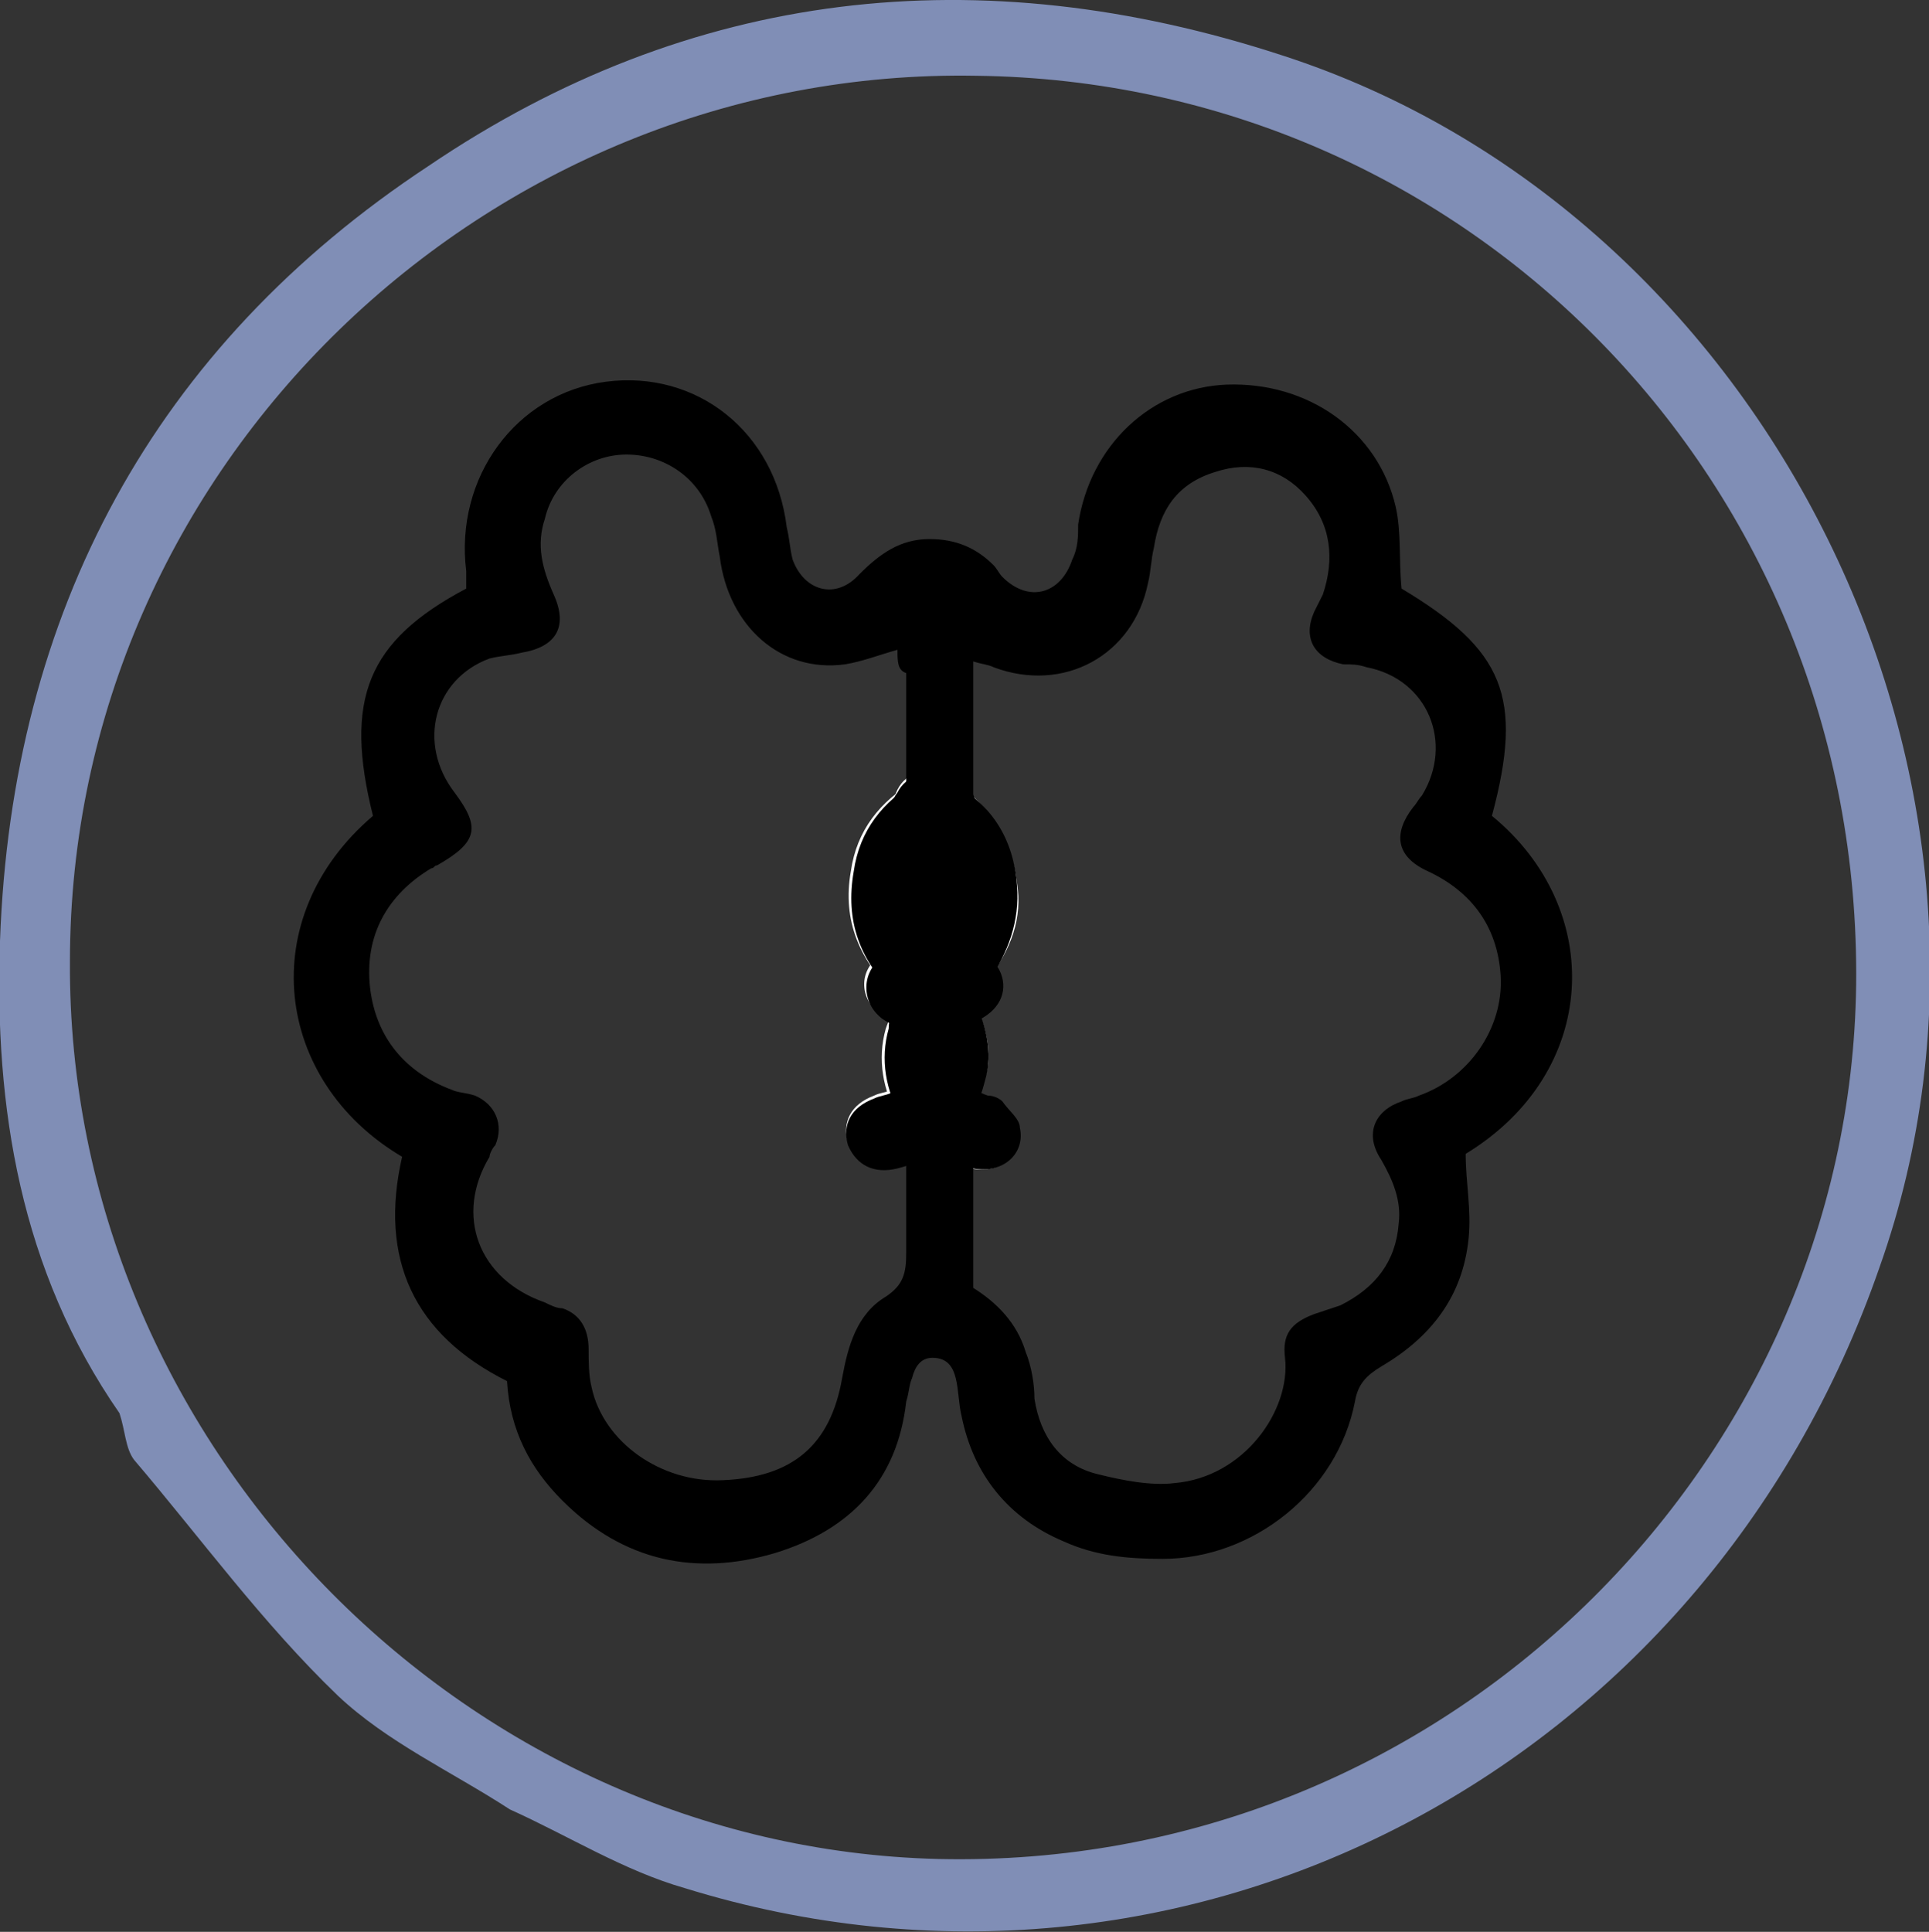
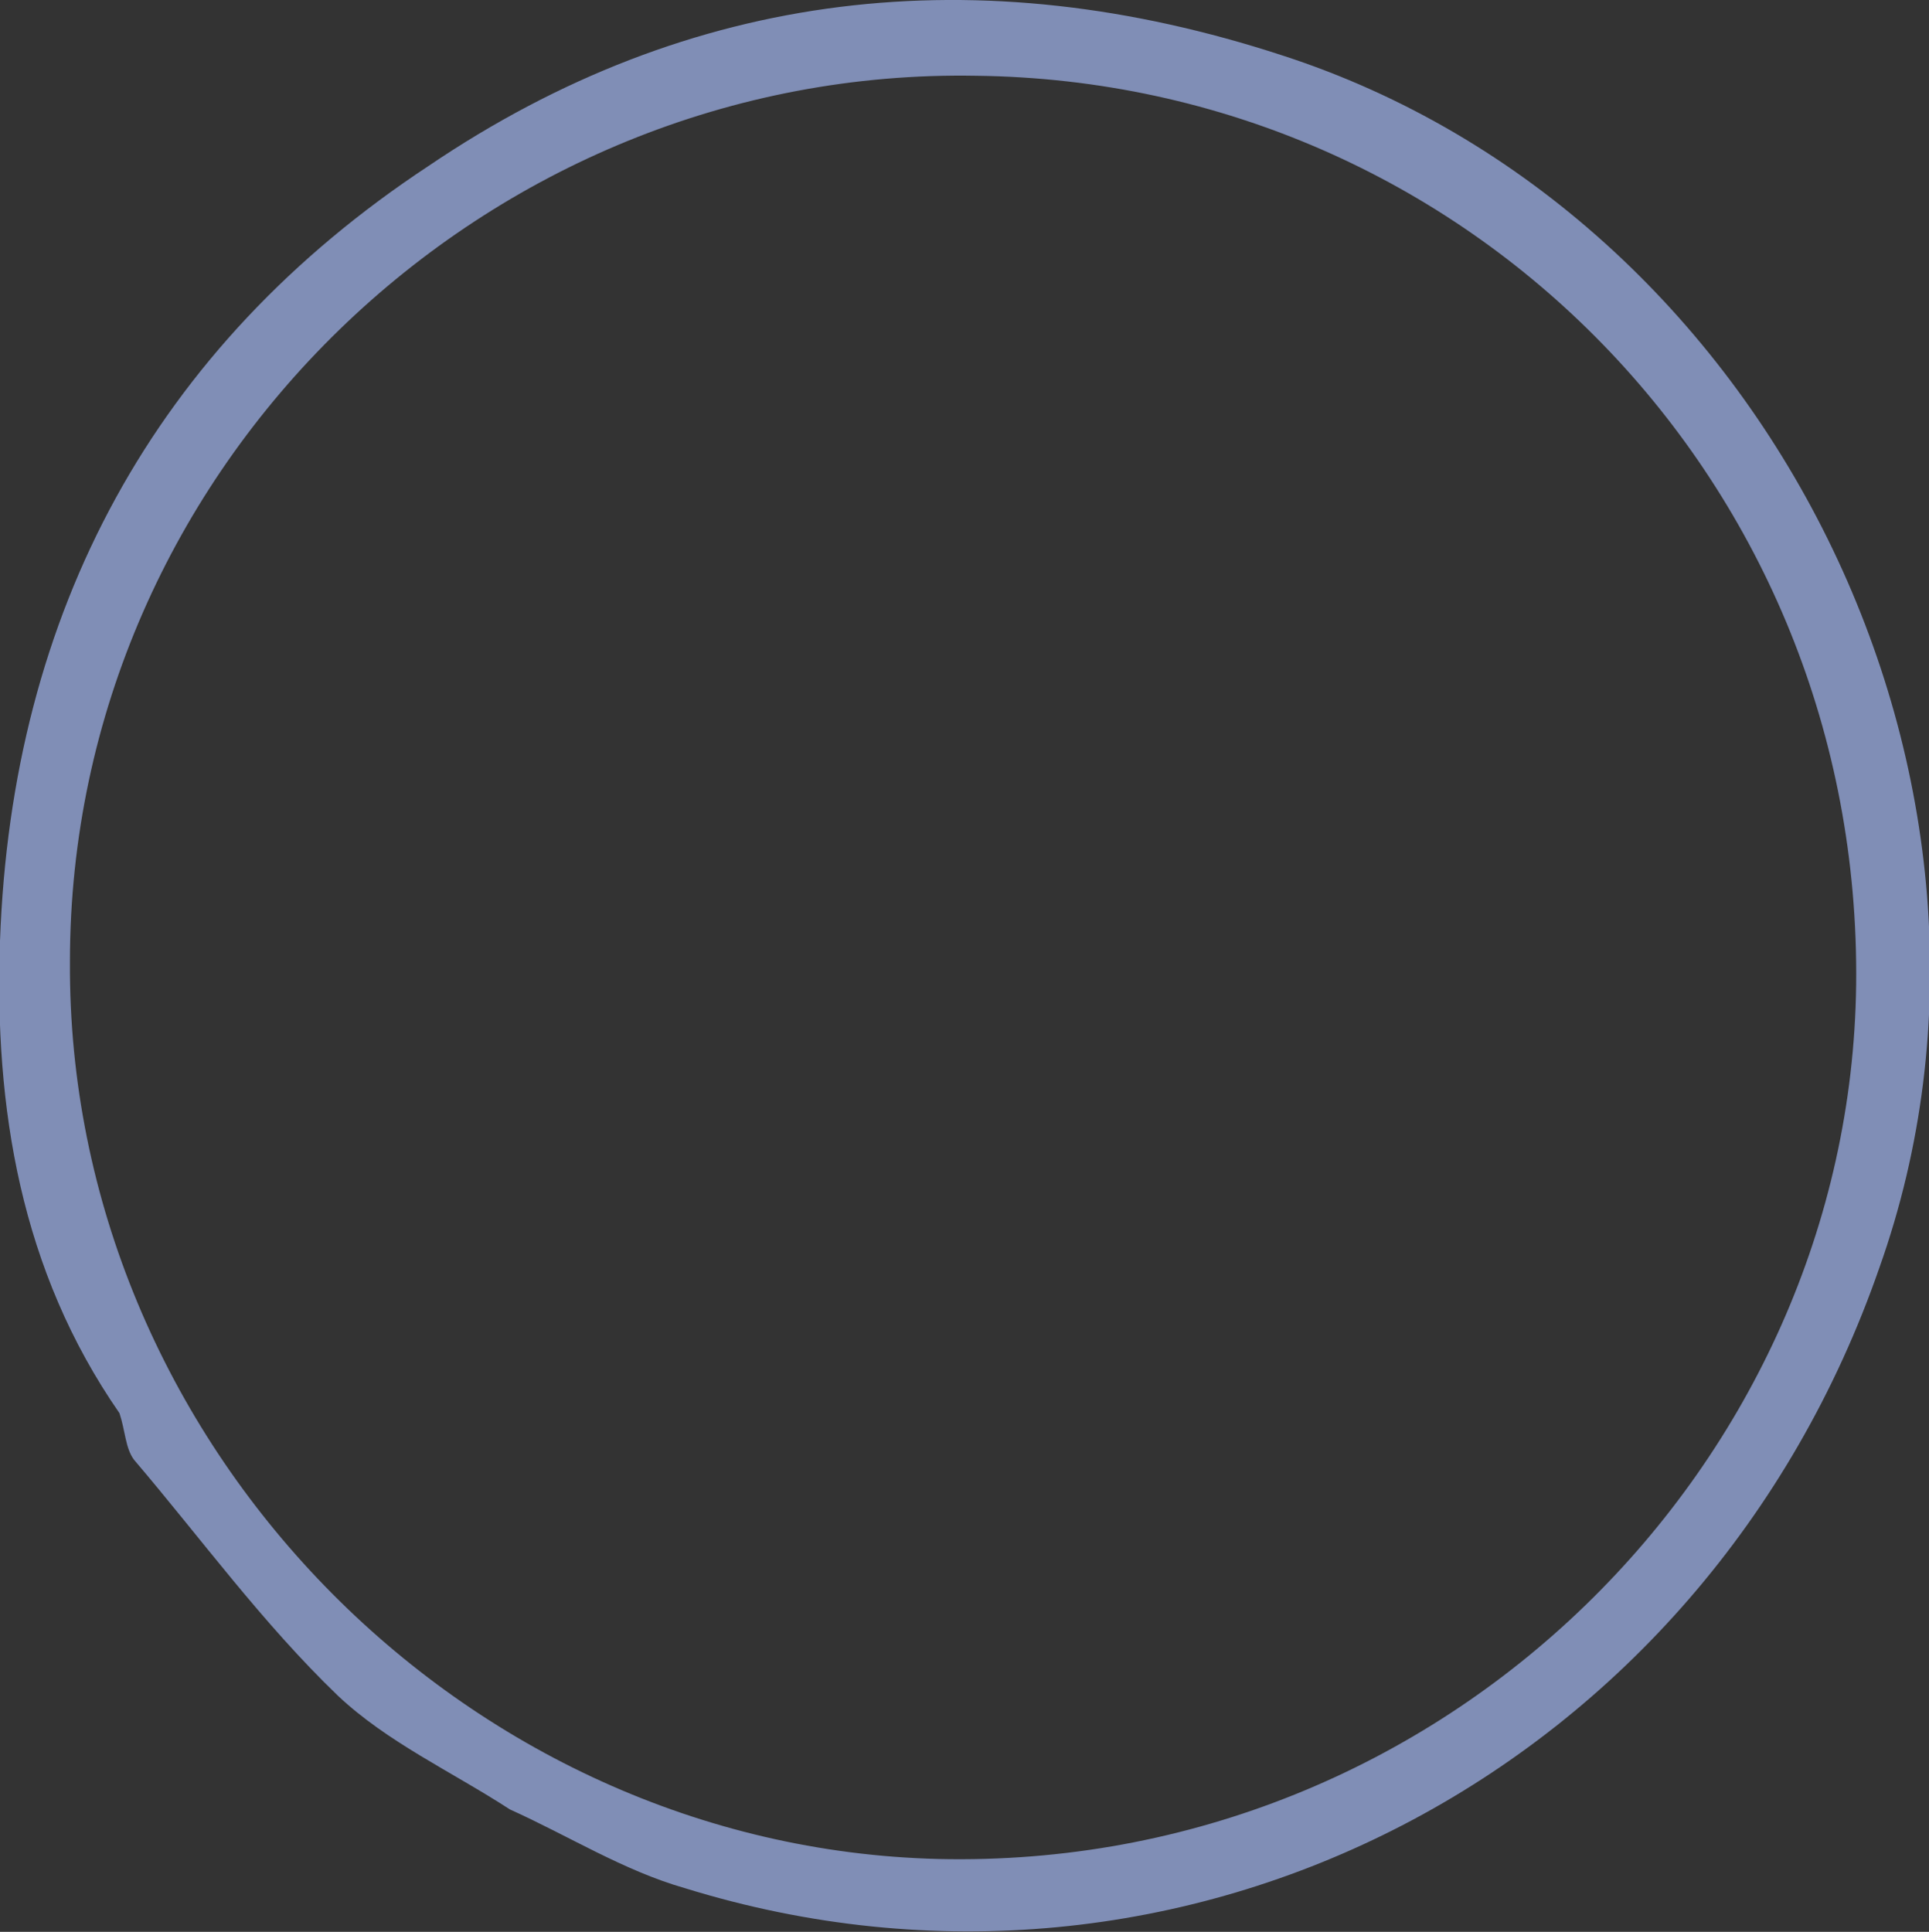
<svg xmlns="http://www.w3.org/2000/svg" version="1.1" x="0px" y="0px" viewBox="0 0 66.2 66.3" style="enable-background:new 0 0 66.2 66.3;" xml:space="preserve">
  <rect x="0" y="0" width="66.2" height="66.3" fill="#333333" stroke="none" />
  <style type="text/css">
	.st0{fill:#FFFFFF;}
	.st1{opacity:0.59;fill:#808EB6;}
	.st2{opacity:0.52;}
	.st3{opacity:0.48;}
	.st4{fill:#808EB6;}
	.st5{fill:#FF932D;}
	.st6{fill:#606060;}
	.st7{fill:#E1E1E1;}
	.st8{fill:none;}
	.st9{fill:#494949;}
	.st10{fill:#FF0000;}
	.st11{fill:url(#SVGID_25_);}
	.st12{fill:url(#SVGID_26_);}
	.st13{fill:url(#SVGID_27_);}
	.st14{fill:url(#SVGID_28_);}
	.st15{fill:url(#SVGID_29_);}
	.st16{fill:url(#SVGID_30_);}
	.st17{fill:url(#SVGID_31_);}
	.st18{fill:url(#SVGID_32_);}
	.st19{fill:url(#SVGID_33_);}
	.st20{fill:url(#SVGID_34_);}
	.st21{fill:url(#SVGID_35_);}
	.st22{fill:url(#SVGID_36_);}
	.st23{fill:url(#SVGID_37_);}
	.st24{fill:url(#SVGID_38_);}
	.st25{fill:url(#SVGID_39_);}
	.st26{fill:url(#SVGID_40_);}
	.st27{fill:url(#SVGID_41_);}
	.st28{fill:url(#SVGID_42_);}
	.st29{fill:url(#SVGID_43_);}
	.st30{fill:url(#SVGID_44_);}
	.st31{fill:url(#SVGID_45_);}
	.st32{fill:url(#SVGID_46_);}
	.st33{fill:url(#SVGID_47_);}
	.st34{fill:url(#SVGID_48_);}
	.st35{fill:none;stroke:#000000;stroke-width:2;stroke-miterlimit:10;}
	.st36{fill:#336C66;}
	.st37{fill:#926262;}
	.st38{opacity:0.75;fill:#808EB6;}
	.st39{fill:none;stroke:#FFFFFF;stroke-width:0.448;stroke-miterlimit:10;}
	.st40{fill:none;stroke:#FFFFFF;stroke-miterlimit:10;}
	.st41{fill:none;stroke:#000000;stroke-width:2.4;stroke-miterlimit:10;}
	.st42{fill:none;stroke:#000000;stroke-width:2.4;stroke-linecap:round;stroke-linejoin:round;stroke-miterlimit:10;}
	.st43{fill:none;stroke:#FF932D;stroke-width:0.886;stroke-miterlimit:10;}
	.st44{fill:none;stroke:#FF932D;stroke-width:0.855;stroke-miterlimit:10;}
	.st45{fill:none;stroke:#FF932D;stroke-width:0.863;stroke-miterlimit:10;}
	.st46{fill:none;stroke:#FFFFFF;stroke-width:0.801;stroke-miterlimit:10;}
	.st47{fill:none;stroke:#336C66;stroke-width:9.643;stroke-miterlimit:10;}
	.st48{fill:#808028;}
	.st49{fill:none;stroke:#FF932D;stroke-miterlimit:10;}
	.st50{fill:none;stroke:#FF932D;stroke-width:0.616;stroke-miterlimit:10;}
	.st51{fill:none;stroke:#FFFFFF;stroke-width:0.886;stroke-miterlimit:10;}
	.st52{fill:none;stroke:#FFFFFF;stroke-width:0.634;stroke-miterlimit:10;}
	.st53{opacity:0.15;}
	.st54{opacity:0.67;fill:#808028;}
	.st55{fill:#5D80AE;}
	.st56{fill:#A6801C;}
	.st57{fill:none;stroke:#FFFFFF;stroke-width:0.704;stroke-miterlimit:10;}
	.st58{opacity:0.61;fill:#808EB6;}
	.st59{opacity:0.59;fill:#FF932D;}
	.st60{fill:#00247B;}
	.st61{fill:#ADC9CB;}
	.st62{fill:#63AEFF;}
	.st63{fill:#98A98D;}
	.st64{fill:#522925;}
	.st65{opacity:0.3;}
	.st66{opacity:0.6;fill:#F9CF85;}
	.st67{opacity:0.6;fill:#F9E3C2;}
	.st68{opacity:0.6;fill:#D58380;}
	.st69{opacity:0.6;fill:#B24439;}
	.st70{fill:none;stroke:#FFFFFF;stroke-width:0.863;stroke-miterlimit:10;}
	.st71{opacity:0.61;fill:#FF932D;}
	.st72{opacity:0.61;}
	.st73{fill:#009C80;}
	.st74{fill:none;stroke:#009C80;stroke-miterlimit:10;}
	.st75{opacity:0.9;fill:#FFFFFF;}
	.st76{fill:none;stroke:#FFFFFF;stroke-width:0.855;stroke-miterlimit:10;}
	.st77{fill:url(#SVGID_135_);}
	.st78{opacity:0.48;fill:none;stroke:#FF932D;stroke-miterlimit:10;}
	.st79{fill:none;stroke:#009C80;stroke-width:0.778;stroke-miterlimit:10;}
	.st80{fill:none;stroke:#FFFFFF;stroke-width:0.75;stroke-miterlimit:10;}
	.st81{fill:url(#SVGID_152_);}
	.st82{fill:url(#SVGID_153_);}
	.st83{fill:url(#SVGID_154_);}
	.st84{fill:none;stroke:#000000;stroke-width:0.786;stroke-linecap:round;stroke-miterlimit:10;}
	.st85{fill:none;stroke:#FF932D;stroke-width:1.074;stroke-miterlimit:10;}
	.st86{fill:#FF932D;stroke:#FF932D;stroke-width:0.549;stroke-miterlimit:10;}
	.st87{fill:#FF932D;stroke:#FF932D;stroke-width:0.743;stroke-miterlimit:10;}
	.st88{fill:#FF932D;stroke:#FF932D;stroke-width:0.75;stroke-miterlimit:10;}
	.st89{fill:#FF932D;stroke:#FF932D;stroke-width:0.71;stroke-miterlimit:10;}
	.st90{opacity:0.25;}
	.st91{fill:none;stroke:#FF932D;stroke-width:0.431;stroke-miterlimit:10;}
	.st92{fill:#FF932D;stroke:#FF932D;stroke-width:0.337;stroke-miterlimit:10;}
	.st93{fill:#FF932D;stroke:#FF932D;stroke-width:0.517;stroke-miterlimit:10;}
	.st94{fill:none;stroke:#FF932D;stroke-width:0.75;stroke-miterlimit:10;}
	.st95{fill:url(#SVGID_157_);}
	.st96{fill:none;stroke:#000000;stroke-width:3;stroke-linecap:round;stroke-linejoin:round;stroke-miterlimit:10;}
	.st97{fill:none;stroke:#000000;stroke-width:3;stroke-miterlimit:10;}
	.st98{fill:none;stroke:#000000;stroke-width:3.019;stroke-linecap:round;stroke-linejoin:round;stroke-miterlimit:10;}
	.st99{fill:none;stroke:#000000;stroke-width:2.321;stroke-linecap:round;stroke-linejoin:round;stroke-miterlimit:10;}
	.st100{fill:none;stroke:#000000;stroke-width:2.033;stroke-linecap:round;stroke-linejoin:round;stroke-miterlimit:10;}
	.st101{fill:none;stroke:#000000;stroke-width:2.144;stroke-linecap:round;stroke-linejoin:round;stroke-miterlimit:10;}
	.st102{fill:none;stroke:#000000;stroke-width:1.861;stroke-linecap:round;stroke-linejoin:round;stroke-miterlimit:10;}
	.st103{fill:none;stroke:#000000;stroke-width:1.63;stroke-linecap:round;stroke-linejoin:round;stroke-miterlimit:10;}
	.st104{fill:none;stroke:#000000;stroke-width:1.719;stroke-linecap:round;stroke-linejoin:round;stroke-miterlimit:10;}
	.st105{fill:none;stroke:#000000;stroke-width:2.386;stroke-linecap:round;stroke-linejoin:round;stroke-miterlimit:10;}
	.st106{fill:none;stroke:#FFFFFF;stroke-width:1.287;stroke-linecap:round;stroke-linejoin:round;stroke-miterlimit:10;}
	.st107{fill:none;stroke:#FFFFFF;stroke-width:1.024;stroke-linecap:round;stroke-linejoin:round;stroke-miterlimit:10;}
	.st108{fill:none;stroke:#000000;stroke-width:1.312;stroke-linecap:round;stroke-linejoin:round;stroke-miterlimit:10;}
	.st109{fill:none;stroke:#000000;stroke-width:1.312;stroke-miterlimit:10;}
	.st110{fill:none;stroke:#000000;stroke-width:1.5;stroke-linecap:round;stroke-linejoin:round;stroke-miterlimit:10;}
	.st111{fill:none;stroke:#000000;stroke-width:1.702;stroke-miterlimit:10;}
	.st112{fill:#B24439;}
	.st113{fill:none;stroke:#000000;stroke-width:1.006;stroke-linecap:round;stroke-linejoin:round;stroke-miterlimit:10;}
	.st114{fill:none;stroke:#000000;stroke-width:1.72;stroke-linecap:round;stroke-linejoin:round;stroke-miterlimit:10;}
	.st115{fill:none;stroke:#000000;stroke-width:1.72;stroke-miterlimit:10;}
	.st116{fill:none;stroke:#000000;stroke-width:2;stroke-linecap:round;stroke-linejoin:round;stroke-miterlimit:10;}
	.st117{fill:none;stroke:#FFFFFF;stroke-width:1.861;stroke-linecap:round;stroke-linejoin:round;stroke-miterlimit:10;}
	.st118{fill:none;stroke:#FFFFFF;stroke-width:1.63;stroke-linecap:round;stroke-linejoin:round;stroke-miterlimit:10;}
	.st119{fill:none;stroke:#FFFFFF;stroke-width:1.719;stroke-linecap:round;stroke-linejoin:round;stroke-miterlimit:10;}
	.st120{fill:none;stroke:#FFFFFF;stroke-width:1.5;stroke-linecap:round;stroke-linejoin:round;stroke-miterlimit:10;}
	.st121{fill:none;stroke:#FFFFFF;stroke-width:1.72;stroke-linecap:round;stroke-linejoin:round;stroke-miterlimit:10;}
	.st122{fill:none;stroke:#FFFFFF;stroke-width:1.72;stroke-miterlimit:10;}
	.st123{fill:none;stroke:#FFFFFF;stroke-width:2;stroke-linecap:round;stroke-linejoin:round;stroke-miterlimit:10;}
	.st124{fill:none;stroke:#000000;stroke-width:0.5;stroke-linecap:round;stroke-linejoin:round;stroke-miterlimit:10;}
	.st125{fill:none;stroke:#000000;stroke-linecap:round;stroke-linejoin:round;stroke-miterlimit:10;}
	.st126{fill:none;stroke:#000000;stroke-width:1.097;stroke-linecap:round;stroke-linejoin:round;stroke-miterlimit:10;}
	.st127{fill:none;stroke:#000000;stroke-width:1.051;stroke-linecap:round;stroke-linejoin:round;stroke-miterlimit:10;}
	.st128{fill:none;stroke:#000000;stroke-width:1.778;stroke-linecap:round;stroke-linejoin:round;stroke-miterlimit:10;}
	.st129{fill:#F60805;}
	.st130{fill:#444444;}
</style>
  <g id="Layer_1">
    <g>
-       <path class="st0" d="M33.4,34.2c0.2-0.2,0.4-0.4,0.5-0.6c0.8-1,1.2-2.1,1-3.3c-0.2-1.6-1-2.8-2.4-3.6c-0.7-0.4-1.4-0.2-1.7,0.4    c-0.3,0.6-0.2,1.3,0.4,1.7c0.1,0.1,0.2,0.1,0.3,0.2c0.6,0.5,1,1.1,0.9,1.9c-0.1,0.8-0.6,1.3-1.3,1.6c-0.2,0.1-0.5,0.1-0.7,0.2    c-0.9,0.4-1,1.5-0.2,2.1c0.2,0.1,0.3,0.2,0.5,0.3c0.9,0.6,0.8,1.8-0.1,2.3c-0.2,0.1-0.4,0.1-0.6,0.2c-0.8,0.3-1.1,0.9-0.9,1.6    c0.2,0.7,0.9,1,1.7,0.8c1.6-0.4,2.6-1.4,3-3C34.1,36.1,33.8,35.2,33.4,34.2z" />
-       <path class="st0" d="M30.8,34.2c-0.1,0.4-0.3,0.8-0.4,1.1c-0.6,2.1,0.8,4.4,2.9,4.8c1,0.2,1.8-0.4,1.6-1.4    c-0.1-0.3-0.4-0.6-0.6-0.9c-0.1-0.1-0.3-0.1-0.5-0.2c-0.6-0.2-1-0.6-1.1-1.3c-0.1-0.6,0.3-1,0.8-1.3c0.7-0.4,1-1.1,0.7-1.7    c-0.2-0.5-0.7-0.6-1.1-0.7c-1.2-0.4-1.7-1.4-1.4-2.5c0.2-0.5,0.5-0.9,1-1.2c0.8-0.5,0.9-1.2,0.5-1.8c-0.4-0.6-1.1-0.7-1.8-0.3    c-1.2,0.7-2,1.7-2.2,3.1C28.9,31.6,29.5,33,30.8,34.2z" />
-       <path d="M33.4,34.2c0.4,0.9,0.7,1.9,0.4,2.9c-0.4,1.6-1.4,2.6-3,3c-0.8,0.2-1.4-0.1-1.7-0.8c-0.2-0.7,0.1-1.3,0.9-1.6    c0.2-0.1,0.4-0.1,0.6-0.2c0.9-0.5,0.9-1.7,0.1-2.3c-0.2-0.1-0.4-0.2-0.5-0.3c-0.7-0.6-0.6-1.7,0.2-2.1c0.2-0.1,0.4-0.1,0.7-0.2    c0.8-0.3,1.2-0.8,1.3-1.6c0.1-0.8-0.2-1.4-0.9-1.9c-0.1-0.1-0.2-0.1-0.3-0.2c-0.6-0.4-0.8-1.2-0.4-1.7c0.3-0.6,1-0.8,1.7-0.4    c1.5,0.7,2.3,2,2.4,3.6c0.1,1.2-0.3,2.3-1,3.3C33.8,33.8,33.6,34,33.4,34.2z" />
-       <path d="M13.8,39.7c-4.4-2.6-5.1-8.2-1-11.7c-1-4-0.2-6,3.2-7.8c0-0.2,0-0.4,0-0.6c-0.4-3.2,1.7-6.1,4.8-6.5    c3.1-0.4,5.8,1.7,6.2,5c0.1,0.4,0.1,0.7,0.2,1.1c0.4,1.1,1.5,1.4,2.3,0.5c0.7-0.7,1.4-1.2,2.4-1.2c0.9,0,1.6,0.3,2.2,0.9    c0.1,0.1,0.2,0.3,0.3,0.4c0.9,0.9,2,0.6,2.4-0.6C37,18.8,37,18.4,37,18c0.4-2.7,2.5-4.7,5.1-4.8c2.8-0.1,5.2,1.6,5.8,4.2    c0.2,0.9,0.1,1.8,0.2,2.8c3.5,2.1,4.2,3.7,3.1,7.8c3.9,3.2,3.7,8.8-0.9,11.6c0,1,0.2,1.9,0.1,2.9c-0.2,2-1.3,3.4-3,4.4    c-0.5,0.3-0.8,0.6-0.9,1.2c-0.6,3.1-3.5,5.4-6.6,5.4c-1.2,0-2.3-0.1-3.4-0.6c-1.9-0.8-3.1-2.3-3.5-4.3c-0.1-0.4-0.1-0.9-0.2-1.3    c-0.1-0.4-0.3-0.7-0.8-0.7c-0.4,0-0.6,0.3-0.7,0.7c-0.1,0.2-0.1,0.5-0.2,0.8c-0.3,2.7-1.9,4.4-4.5,5.2c-2.7,0.8-5.2,0.3-7.3-1.8    c-1.1-1.1-1.8-2.4-1.9-4.1C14.2,45.8,13,43.2,13.8,39.7z M33.4,44.2c0.8,0.5,1.5,1.2,1.8,2.2c0.2,0.5,0.3,1.1,0.3,1.6    c0.2,1.3,0.9,2.3,2.2,2.6c0.8,0.2,1.8,0.4,2.6,0.3c2.4-0.2,4-2.5,3.8-4.3c-0.1-0.8,0.2-1.2,1-1.5c0.3-0.1,0.6-0.2,0.9-0.3    c1.2-0.6,1.9-1.5,2-2.8c0.1-0.8-0.2-1.5-0.6-2.2c-0.6-0.9-0.2-1.7,0.7-2c0.2-0.1,0.4-0.1,0.6-0.2c1.7-0.6,2.9-2.3,2.8-4.1    c-0.1-1.7-1-2.9-2.5-3.6c-1.1-0.5-1.2-1.3-0.5-2.2c0.1-0.1,0.2-0.3,0.3-0.4c1.1-1.8,0.2-4-1.9-4.4c-0.3-0.1-0.5-0.1-0.8-0.1    c-1-0.2-1.4-0.9-1-1.8c0.1-0.2,0.2-0.4,0.3-0.6c0.4-1.2,0.3-2.4-0.6-3.4c-0.8-0.9-1.9-1.2-3.1-0.8c-1.3,0.4-1.9,1.3-2.1,2.6    c-0.1,0.4-0.1,0.8-0.2,1.2c-0.5,2.5-2.9,3.8-5.3,2.9c-0.2-0.1-0.4-0.1-0.7-0.2C33.4,29.6,33.4,36.9,33.4,44.2z M30.8,22.3    c-0.7,0.2-1.2,0.4-1.8,0.5c-2.2,0.3-4-1.3-4.3-3.7c-0.1-0.5-0.1-0.9-0.3-1.4c-0.4-1.3-1.6-2.1-2.9-2.1c-1.3,0-2.5,0.9-2.8,2.2    c-0.3,0.9-0.1,1.7,0.3,2.6c0.5,1.1,0.1,1.8-1.1,2c-0.4,0.1-0.7,0.1-1.1,0.2c-1.9,0.7-2.5,2.9-1.2,4.6c0.9,1.2,0.8,1.7-0.6,2.5    c-0.1,0-0.1,0.1-0.2,0.1c-1.5,0.9-2.3,2.3-2.1,4.1c0.2,1.7,1.2,2.9,2.8,3.5c0.2,0.1,0.5,0.1,0.8,0.2c0.7,0.3,1,1,0.7,1.7    c-0.1,0.1-0.2,0.3-0.2,0.4c-1.2,2-0.4,4.2,1.9,5c0.2,0.1,0.4,0.2,0.6,0.2c0.6,0.2,0.9,0.7,0.9,1.4c0,0.4,0,0.9,0.1,1.3    c0.4,1.9,2.4,3.3,4.5,3.2c2.4-0.1,3.7-1.2,4.1-3.5c0.2-1.1,0.5-2.2,1.5-2.8c0.6-0.4,0.7-0.8,0.7-1.5c0-6.6,0-13.2,0-19.9    C30.8,23,30.8,22.7,30.8,22.3z" />
-       <path d="M30.8,34.2c-1.3-1.2-1.8-2.6-1.5-4.3c0.2-1.4,1-2.4,2.2-3.1c0.7-0.4,1.4-0.3,1.8,0.3c0.4,0.6,0.2,1.3-0.5,1.8    c-0.5,0.3-0.8,0.6-1,1.2c-0.3,1.1,0.2,2.1,1.4,2.5c0.4,0.1,0.9,0.3,1.1,0.7c0.3,0.6,0.1,1.3-0.7,1.7c-0.5,0.3-0.9,0.7-0.8,1.3    c0.1,0.7,0.5,1.1,1.1,1.3c0.2,0,0.4,0.1,0.5,0.2c0.2,0.3,0.6,0.6,0.6,0.9c0.2,0.9-0.6,1.6-1.6,1.4c-2.1-0.4-3.5-2.7-2.9-4.8    C30.5,35,30.6,34.6,30.8,34.2z" />
-     </g>
+       </g>
    <path class="st4" d="M44,1.9C33.6-1.5,23.7-0.4,14.7,5.7C5.3,11.9,0.4,21,0,32.3C-0.2,38,0.7,43.6,4.1,48.5   c0.2,0.6,0.2,1.2,0.5,1.6c2.3,2.7,4.4,5.6,7,8.1c1.7,1.6,3.9,2.6,5.9,3.9c2,0.9,3.9,2.1,6,2.7c17.1,5.3,35-4,41-21.3   C70.4,26.9,60.7,7.3,44,1.9z M32.2,63.8C15.9,63.4,2.3,49.5,2.4,33c0-17,14.3-30.7,31.1-30.4c16.9,0.2,30.4,14,30.2,31.2   C63.5,50.2,49.6,64.2,32.2,63.8z" />
  </g>
  <g id="Layer_2">
</g>
</svg>